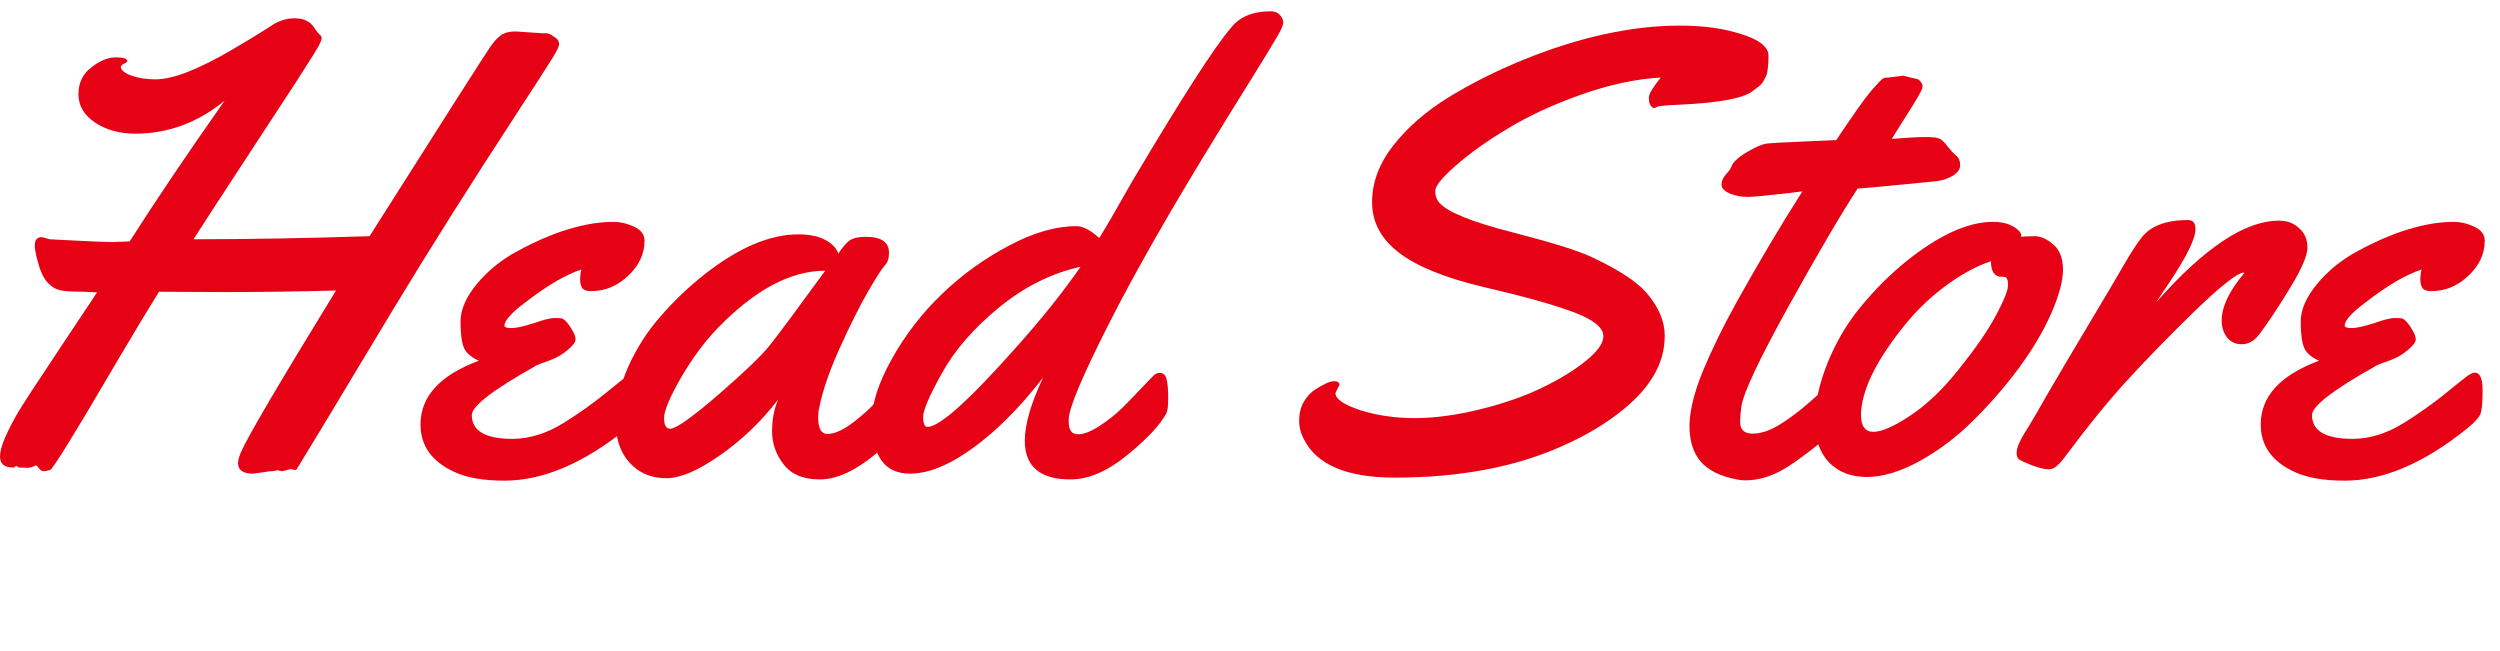
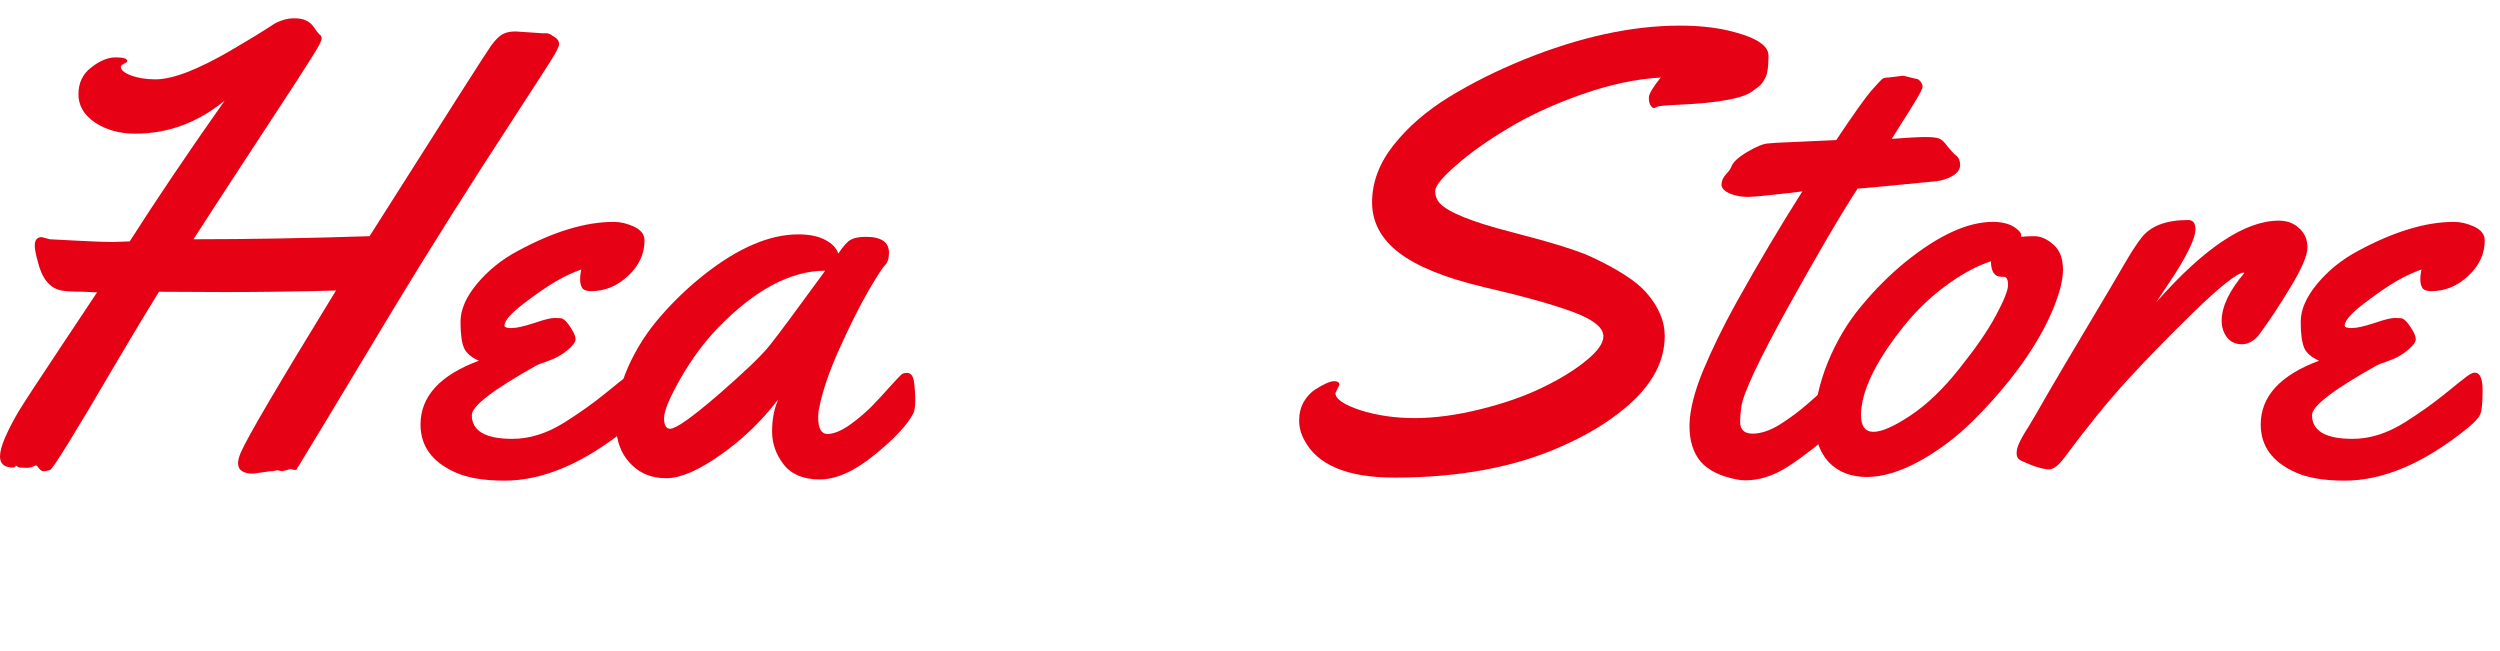
<svg xmlns="http://www.w3.org/2000/svg" width="96" height="25" viewBox="0 0 96 25" fill="none">
  <path d="M20.824 1.277H20.977C21.023 1.277 21.051 1.281 21.059 1.289C21.074 1.297 21.09 1.305 21.105 1.312C21.129 1.312 21.148 1.32 21.164 1.336C21.203 1.367 21.258 1.402 21.328 1.441C21.422 1.512 21.469 1.594 21.469 1.688C21.469 1.781 21.375 1.977 21.188 2.273C21.008 2.562 20.539 3.289 19.781 4.453C18.031 7.133 16.465 9.617 15.082 11.906C12.691 15.883 11.484 17.883 11.461 17.906C11.438 17.93 11.422 17.953 11.414 17.977C11.406 18.023 11.375 18.047 11.32 18.047L11.156 18.012L10.84 18.094L10.652 18.059L10.453 18.094H10.383L9.727 18.188C9.336 18.188 9.141 18.055 9.141 17.789C9.141 17.68 9.176 17.543 9.246 17.379C9.488 16.809 10.707 14.734 12.902 11.156C11.457 11.195 10.031 11.215 8.625 11.215L6.105 11.203C5.691 11.867 5.125 12.809 4.406 14.027C2.852 16.684 2.023 18.023 1.922 18.047C1.82 18.078 1.738 18.094 1.676 18.094C1.613 18.094 1.555 18.059 1.5 17.988C1.445 17.91 1.406 17.871 1.383 17.871C1.367 17.871 1.328 17.887 1.266 17.918C1.203 17.949 1.113 17.965 0.996 17.965L0.727 17.953L0.621 17.883C0.613 17.883 0.602 17.895 0.586 17.918C0.578 17.941 0.551 17.953 0.504 17.953C0.168 17.953 0 17.812 0 17.531C0 17.344 0.066 17.098 0.199 16.793C0.332 16.488 0.504 16.156 0.715 15.797C0.934 15.438 1.488 14.59 2.379 13.254C3.277 11.91 3.727 11.234 3.727 11.227C3.578 11.219 3.406 11.211 3.211 11.203C2.812 11.203 2.531 11.188 2.367 11.156C1.922 11.078 1.617 10.711 1.453 10.055C1.367 9.734 1.328 9.523 1.336 9.422C1.336 9.211 1.426 9.105 1.605 9.105L1.91 9.188C2.066 9.195 2.441 9.215 3.035 9.246C3.629 9.277 4.055 9.293 4.312 9.293L4.98 9.27C5.996 7.676 7.211 5.875 8.625 3.867C7.594 4.711 6.449 5.133 5.191 5.133C4.598 5.133 4.086 4.992 3.656 4.711C3.227 4.422 3.012 4.059 3.012 3.621C3.012 3.184 3.176 2.84 3.504 2.59C3.832 2.332 4.145 2.203 4.441 2.203C4.738 2.203 4.887 2.25 4.887 2.344C4.887 2.375 4.844 2.41 4.758 2.449C4.68 2.488 4.641 2.527 4.641 2.566C4.641 2.691 4.777 2.805 5.051 2.906C5.324 3 5.629 3.047 5.965 3.047C6.309 3.047 6.73 2.949 7.23 2.754C7.73 2.551 8.25 2.293 8.789 1.98C9.539 1.543 10.133 1.18 10.57 0.891C10.82 0.766 11.055 0.703 11.273 0.703C11.492 0.703 11.648 0.73 11.742 0.785C11.844 0.832 11.918 0.883 11.965 0.938C12.012 0.984 12.062 1.051 12.117 1.137C12.172 1.215 12.223 1.277 12.27 1.324C12.324 1.363 12.352 1.41 12.352 1.465C12.352 1.52 12.32 1.605 12.258 1.723C12.203 1.84 11.906 2.316 11.367 3.152C10.828 3.98 10.133 5.043 9.281 6.34C8.438 7.629 7.82 8.578 7.43 9.188C9.516 9.188 11.77 9.148 14.191 9.07C17.137 4.422 18.691 1.984 18.855 1.758C19.02 1.531 19.168 1.383 19.301 1.312C19.434 1.242 19.598 1.207 19.793 1.207L20.824 1.277Z" fill="#E60114" />
  <path d="M24.75 9.234C24.75 9.75 24.539 10.203 24.117 10.594C23.703 10.984 23.23 11.18 22.699 11.18C22.527 11.18 22.414 11.141 22.359 11.062C22.305 10.977 22.277 10.867 22.277 10.734C22.277 10.602 22.293 10.473 22.324 10.348C22.043 10.441 21.73 10.586 21.387 10.781C21.043 10.977 20.621 11.266 20.121 11.648C19.621 12.031 19.371 12.316 19.371 12.504C19.371 12.566 19.461 12.598 19.641 12.598C19.828 12.598 20.113 12.535 20.496 12.41C20.879 12.277 21.145 12.211 21.293 12.211C21.449 12.211 21.551 12.219 21.598 12.234C21.699 12.289 21.809 12.41 21.926 12.598C22.043 12.777 22.102 12.922 22.102 13.031C22.102 13.133 22 13.27 21.797 13.441C21.594 13.613 21.363 13.746 21.105 13.84C20.848 13.926 20.676 13.992 20.59 14.039C18.941 14.961 18.117 15.594 18.117 15.938C18.117 16.547 18.637 16.852 19.676 16.852C20.34 16.852 21.008 16.641 21.68 16.219C22.25 15.859 22.762 15.496 23.215 15.129C23.676 14.754 23.965 14.523 24.082 14.438C24.207 14.352 24.301 14.309 24.363 14.309C24.566 14.309 24.668 14.535 24.668 14.988C24.668 15.441 24.641 15.742 24.586 15.891C24.531 16.031 24.375 16.207 24.117 16.418C22.445 17.777 20.863 18.457 19.371 18.457C18.574 18.457 17.938 18.348 17.461 18.129C16.586 17.73 16.148 17.121 16.148 16.301C16.148 15.223 16.895 14.406 18.387 13.852C18.09 13.719 17.898 13.551 17.812 13.348C17.727 13.137 17.684 12.805 17.684 12.352C17.684 11.891 17.895 11.406 18.316 10.898C18.746 10.383 19.27 9.961 19.887 9.633C21.262 8.891 22.488 8.52 23.566 8.52C23.824 8.52 24.086 8.582 24.352 8.707C24.617 8.832 24.75 9.008 24.75 9.234Z" fill="#E60114" />
  <path d="M33.246 9.094C33.84 9.094 34.137 9.297 34.137 9.703C34.137 9.922 34.086 10.082 33.984 10.184C33.883 10.285 33.664 10.625 33.328 11.203C33 11.773 32.633 12.508 32.227 13.406C31.828 14.297 31.57 15.059 31.453 15.691C31.43 15.77 31.418 15.879 31.418 16.02C31.418 16.449 31.535 16.664 31.77 16.664C32.004 16.664 32.281 16.555 32.602 16.336C32.922 16.109 33.207 15.871 33.457 15.621C33.707 15.363 33.949 15.102 34.184 14.836C34.426 14.57 34.57 14.418 34.617 14.379C34.664 14.34 34.734 14.32 34.828 14.32C34.977 14.32 35.066 14.434 35.098 14.66C35.129 14.887 35.145 15.121 35.145 15.363C35.145 15.605 35.121 15.773 35.074 15.867C34.848 16.312 34.348 16.848 33.574 17.473C32.809 18.098 32.109 18.41 31.477 18.41C30.852 18.41 30.391 18.219 30.094 17.836C29.797 17.453 29.648 17.031 29.648 16.57C29.648 16.102 29.727 15.691 29.883 15.34C29.234 16.184 28.488 16.898 27.645 17.484C26.809 18.07 26.125 18.363 25.594 18.363C25.062 18.363 24.629 18.203 24.293 17.883C23.863 17.484 23.648 16.934 23.648 16.23C23.648 15.52 23.805 14.809 24.117 14.098C24.438 13.379 24.855 12.727 25.371 12.141C25.887 11.547 26.453 11.008 27.07 10.523C28.367 9.508 29.562 9 30.656 9C31.078 9 31.422 9.07 31.688 9.211C31.953 9.352 32.121 9.527 32.191 9.738C32.379 9.457 32.535 9.281 32.66 9.211C32.793 9.133 32.988 9.094 33.246 9.094ZM31.688 10.395C30.352 10.395 28.969 11.137 27.539 12.621C27.031 13.152 26.562 13.789 26.133 14.531C25.711 15.273 25.5 15.781 25.5 16.055C25.5 16.328 25.578 16.465 25.734 16.465C25.953 16.465 26.562 16.035 27.562 15.176C28.562 14.309 29.227 13.672 29.555 13.266C29.914 12.812 30.625 11.855 31.688 10.395Z" fill="#E60114" />
-   <path d="M48.797 0.434C48.945 0.434 49.062 0.48 49.148 0.574C49.234 0.668 49.277 0.766 49.277 0.867C49.277 0.961 49.199 1.141 49.043 1.406C48.895 1.664 48.547 2.234 48 3.117C47.453 3.992 47.027 4.68 46.723 5.18C44.949 8.062 43.559 10.5 42.551 12.492C41.543 14.484 41.039 15.688 41.039 16.102V16.195C41.039 16.516 41.156 16.676 41.391 16.676C41.625 16.676 41.906 16.566 42.234 16.348C42.57 16.129 42.863 15.895 43.113 15.645C43.363 15.395 43.613 15.137 43.863 14.871C44.121 14.598 44.277 14.438 44.332 14.391C44.387 14.344 44.457 14.32 44.543 14.32C44.676 14.32 44.762 14.406 44.801 14.578C44.84 14.742 44.859 14.977 44.859 15.281C44.859 15.578 44.836 15.773 44.789 15.867C44.562 16.305 44.062 16.84 43.289 17.473C42.523 18.098 41.797 18.41 41.109 18.41C39.938 18.41 39.352 17.914 39.352 16.922C39.352 16.305 39.586 15.496 40.055 14.496C39.422 15.316 38.777 16.016 38.121 16.594C36.902 17.656 35.844 18.188 34.945 18.188C34.445 18.188 34.074 18.012 33.832 17.66C33.598 17.309 33.48 16.805 33.48 16.148C33.48 15.484 33.738 14.691 34.254 13.77C34.77 12.848 35.41 12.02 36.176 11.285C36.949 10.543 37.805 9.926 38.742 9.434C39.68 8.934 40.543 8.684 41.332 8.684C41.582 8.684 41.875 8.836 42.211 9.141C42.438 8.781 42.855 8.062 43.465 6.984C45.379 3.758 46.645 1.789 47.262 1.078C47.59 0.648 48.102 0.434 48.797 0.434ZM41.496 10.242C40.371 10.492 39.324 11.016 38.355 11.812C37.387 12.609 36.66 13.445 36.176 14.32C35.691 15.188 35.449 15.75 35.449 16.008C35.449 16.266 35.504 16.395 35.613 16.395C36.082 16.395 37.242 15.348 39.094 13.254C40.016 12.223 40.816 11.219 41.496 10.242Z" fill="#E60114" />
  <path d="M51.434 14.777L51.281 15.094C51.281 15.32 51.598 15.539 52.23 15.75C52.871 15.953 53.57 16.055 54.328 16.055C55.094 16.055 55.934 15.941 56.848 15.715C57.762 15.488 58.555 15.211 59.227 14.883C59.906 14.555 60.465 14.211 60.902 13.852C61.348 13.492 61.57 13.18 61.57 12.914C61.57 12.578 61.18 12.266 60.398 11.977C59.617 11.688 58.48 11.371 56.988 11.027C55.504 10.676 54.414 10.234 53.719 9.703C53.031 9.172 52.688 8.527 52.688 7.77C52.688 7.004 52.961 6.273 53.508 5.578C54.055 4.883 54.766 4.266 55.641 3.727C56.523 3.188 57.484 2.707 58.523 2.285C60.672 1.418 62.664 0.984 64.5 0.984C65.203 0.984 65.824 1.047 66.363 1.172C67.394 1.414 67.91 1.734 67.91 2.133C67.91 2.531 67.875 2.805 67.805 2.953C67.734 3.094 67.676 3.188 67.629 3.234C67.59 3.281 67.535 3.328 67.465 3.375C67.402 3.422 67.356 3.457 67.324 3.48C66.981 3.77 66.039 3.949 64.5 4.02C63.969 4.043 63.68 4.07 63.633 4.102C63.586 4.133 63.543 4.148 63.504 4.148C63.473 4.148 63.434 4.117 63.387 4.055C63.34 3.992 63.316 3.891 63.316 3.75C63.316 3.609 63.469 3.352 63.773 2.977C62.82 3.031 61.801 3.25 60.715 3.633C59.637 4.016 58.699 4.449 57.902 4.934C57.105 5.41 56.441 5.883 55.91 6.352C55.379 6.812 55.113 7.141 55.113 7.336C55.113 7.523 55.172 7.68 55.289 7.805C55.617 8.156 56.527 8.523 58.02 8.906C59.566 9.305 60.598 9.625 61.113 9.867C61.629 10.109 62.055 10.34 62.391 10.559C62.734 10.777 63.008 11 63.211 11.227C63.688 11.773 63.926 12.328 63.926 12.891C63.926 13.453 63.773 13.98 63.469 14.473C63.172 14.965 62.719 15.441 62.109 15.902C61.508 16.363 60.797 16.773 59.977 17.133C58.18 17.938 56.039 18.34 53.555 18.34C51.742 18.34 50.586 17.859 50.086 16.898C49.953 16.656 49.887 16.406 49.887 16.148C49.887 15.883 49.945 15.645 50.062 15.434C50.188 15.223 50.336 15.062 50.508 14.953C50.844 14.742 51.082 14.637 51.223 14.637C51.363 14.637 51.434 14.684 51.434 14.777Z" fill="#E60114" />
  <path d="M73.078 2.906L73.559 3.023C73.629 3.023 73.691 3.059 73.746 3.129C73.801 3.199 73.828 3.266 73.828 3.328C73.828 3.391 73.746 3.559 73.582 3.832C73.418 4.105 73.223 4.418 72.996 4.77C72.777 5.113 72.66 5.301 72.644 5.332C73.254 5.285 73.684 5.262 73.934 5.262C74.191 5.262 74.367 5.281 74.461 5.32C74.555 5.352 74.66 5.449 74.777 5.613C74.902 5.77 75.016 5.891 75.117 5.977C75.219 6.055 75.269 6.176 75.269 6.34C75.269 6.504 75.168 6.645 74.965 6.762C74.769 6.871 74.559 6.938 74.332 6.961C72.519 7.141 71.519 7.234 71.332 7.242C70.699 8.211 69.812 9.723 68.672 11.777C67.539 13.824 66.938 15.105 66.867 15.621C66.836 15.855 66.82 16.047 66.82 16.195C66.82 16.5 66.981 16.652 67.301 16.652C67.621 16.652 67.977 16.531 68.367 16.289C68.758 16.039 69.117 15.77 69.445 15.48C70.32 14.699 70.789 14.309 70.852 14.309C71.055 14.309 71.156 14.66 71.156 15.363C71.156 15.746 70.981 16.09 70.629 16.395C69.84 17.074 69.176 17.586 68.637 17.93C68.098 18.273 67.559 18.445 67.019 18.445C66.902 18.445 66.793 18.434 66.691 18.41C66.066 18.293 65.606 18.066 65.309 17.73C65.019 17.387 64.875 16.926 64.875 16.348C64.883 15.77 65.055 15.07 65.391 14.25C65.734 13.422 66.164 12.543 66.68 11.613C67.523 10.098 68.367 8.676 69.211 7.348L68.766 7.406C67.859 7.508 67.332 7.559 67.184 7.559H67.078C66.852 7.559 66.633 7.516 66.422 7.43C66.211 7.336 66.106 7.223 66.106 7.09C66.106 6.957 66.16 6.828 66.269 6.703C66.387 6.578 66.457 6.48 66.481 6.41C66.535 6.238 66.738 6.047 67.09 5.836C67.449 5.625 67.719 5.516 67.898 5.508C68.078 5.492 68.25 5.48 68.414 5.473C68.586 5.465 68.773 5.457 68.977 5.449C69.188 5.441 69.348 5.434 69.457 5.426L70.512 5.379C71.168 4.395 71.617 3.762 71.859 3.48C72.109 3.199 72.254 3.047 72.293 3.023C72.332 2.992 72.41 2.977 72.527 2.977L73.078 2.906Z" fill="#E60114" />
  <path d="M78.129 9.07C78.363 9.07 78.602 9.176 78.844 9.387C79.094 9.598 79.219 9.922 79.219 10.359C79.219 10.789 79.066 11.352 78.762 12.047C78.457 12.734 78.039 13.438 77.508 14.156C76.977 14.867 76.391 15.539 75.75 16.172C75.117 16.797 74.43 17.312 73.688 17.719C72.953 18.117 72.285 18.316 71.684 18.316C71.082 18.316 70.598 18.129 70.231 17.754C69.871 17.371 69.691 16.844 69.691 16.172C69.691 15.492 69.856 14.742 70.184 13.922C70.519 13.102 70.949 12.379 71.473 11.754C71.996 11.121 72.562 10.555 73.172 10.055C74.445 9.031 75.562 8.52 76.523 8.52C76.953 8.52 77.277 8.625 77.496 8.836C77.574 8.906 77.613 8.969 77.613 9.023V9.094C77.723 9.078 77.894 9.07 78.129 9.07ZM76.945 10.629H76.863C76.59 10.629 76.453 10.43 76.453 10.031C75.883 10.219 75.285 10.547 74.66 11.016C74.035 11.484 73.477 12.039 72.984 12.68C71.984 13.961 71.477 15.043 71.461 15.926C71.461 16.363 71.621 16.582 71.941 16.582C72.262 16.582 72.738 16.371 73.371 15.949C74.004 15.527 74.629 14.926 75.246 14.145C75.871 13.363 76.336 12.688 76.641 12.117C76.953 11.539 77.109 11.148 77.109 10.945C77.109 10.734 77.055 10.629 76.945 10.629Z" fill="#E60114" />
  <path d="M82.793 11.613C84.637 9.52 86.207 8.473 87.504 8.473C87.824 8.473 88.086 8.57 88.289 8.766C88.5 8.953 88.606 9.199 88.606 9.504C88.606 9.809 88.387 10.32 87.949 11.039C87.519 11.75 87.121 12.352 86.754 12.844C86.559 13.094 86.336 13.219 86.086 13.219C85.844 13.219 85.652 13.129 85.512 12.949C85.379 12.77 85.312 12.559 85.312 12.316C85.312 11.777 85.602 11.168 86.18 10.488L86.156 10.465C85.898 10.488 85.258 10.996 84.234 11.988C83.219 12.98 82.352 13.871 81.633 14.66C80.922 15.441 80.148 16.395 79.312 17.52C79.07 17.855 78.863 18.023 78.691 18.023C78.527 18.023 78.309 17.973 78.035 17.871C77.754 17.762 77.586 17.684 77.531 17.637C77.469 17.59 77.438 17.512 77.438 17.402C77.438 17.293 77.469 17.168 77.531 17.027C77.594 16.879 77.711 16.672 77.883 16.406C78.047 16.141 78.297 15.711 78.633 15.117C78.977 14.523 79.508 13.625 80.227 12.422C80.945 11.219 81.375 10.492 81.516 10.242C81.812 9.727 82.055 9.352 82.242 9.117C82.594 8.672 83.188 8.449 84.023 8.449C84.211 8.449 84.305 8.566 84.305 8.801C84.305 9.168 83.965 9.859 83.285 10.875L82.793 11.613Z" fill="#E60114" />
  <path d="M95.414 9.234C95.414 9.75 95.203 10.203 94.781 10.594C94.367 10.984 93.894 11.18 93.363 11.18C93.191 11.18 93.078 11.141 93.023 11.062C92.969 10.977 92.941 10.867 92.941 10.734C92.941 10.602 92.957 10.473 92.988 10.348C92.707 10.441 92.394 10.586 92.051 10.781C91.707 10.977 91.285 11.266 90.785 11.648C90.285 12.031 90.035 12.316 90.035 12.504C90.035 12.566 90.125 12.598 90.305 12.598C90.492 12.598 90.777 12.535 91.16 12.41C91.543 12.277 91.809 12.211 91.957 12.211C92.113 12.211 92.215 12.219 92.262 12.234C92.363 12.289 92.473 12.41 92.59 12.598C92.707 12.777 92.766 12.922 92.766 13.031C92.766 13.133 92.664 13.27 92.461 13.441C92.258 13.613 92.027 13.746 91.769 13.84C91.512 13.926 91.34 13.992 91.254 14.039C89.606 14.961 88.781 15.594 88.781 15.938C88.781 16.547 89.301 16.852 90.34 16.852C91.004 16.852 91.672 16.641 92.344 16.219C92.914 15.859 93.426 15.496 93.879 15.129C94.34 14.754 94.629 14.523 94.746 14.438C94.871 14.352 94.965 14.309 95.027 14.309C95.231 14.309 95.332 14.535 95.332 14.988C95.332 15.441 95.305 15.742 95.25 15.891C95.195 16.031 95.039 16.207 94.781 16.418C93.109 17.777 91.527 18.457 90.035 18.457C89.238 18.457 88.602 18.348 88.125 18.129C87.25 17.73 86.812 17.121 86.812 16.301C86.812 15.223 87.559 14.406 89.051 13.852C88.754 13.719 88.562 13.551 88.477 13.348C88.391 13.137 88.348 12.805 88.348 12.352C88.348 11.891 88.559 11.406 88.981 10.898C89.41 10.383 89.934 9.961 90.551 9.633C91.926 8.891 93.152 8.52 94.231 8.52C94.488 8.52 94.75 8.582 95.016 8.707C95.281 8.832 95.414 9.008 95.414 9.234Z" fill="#E60114" />
</svg>